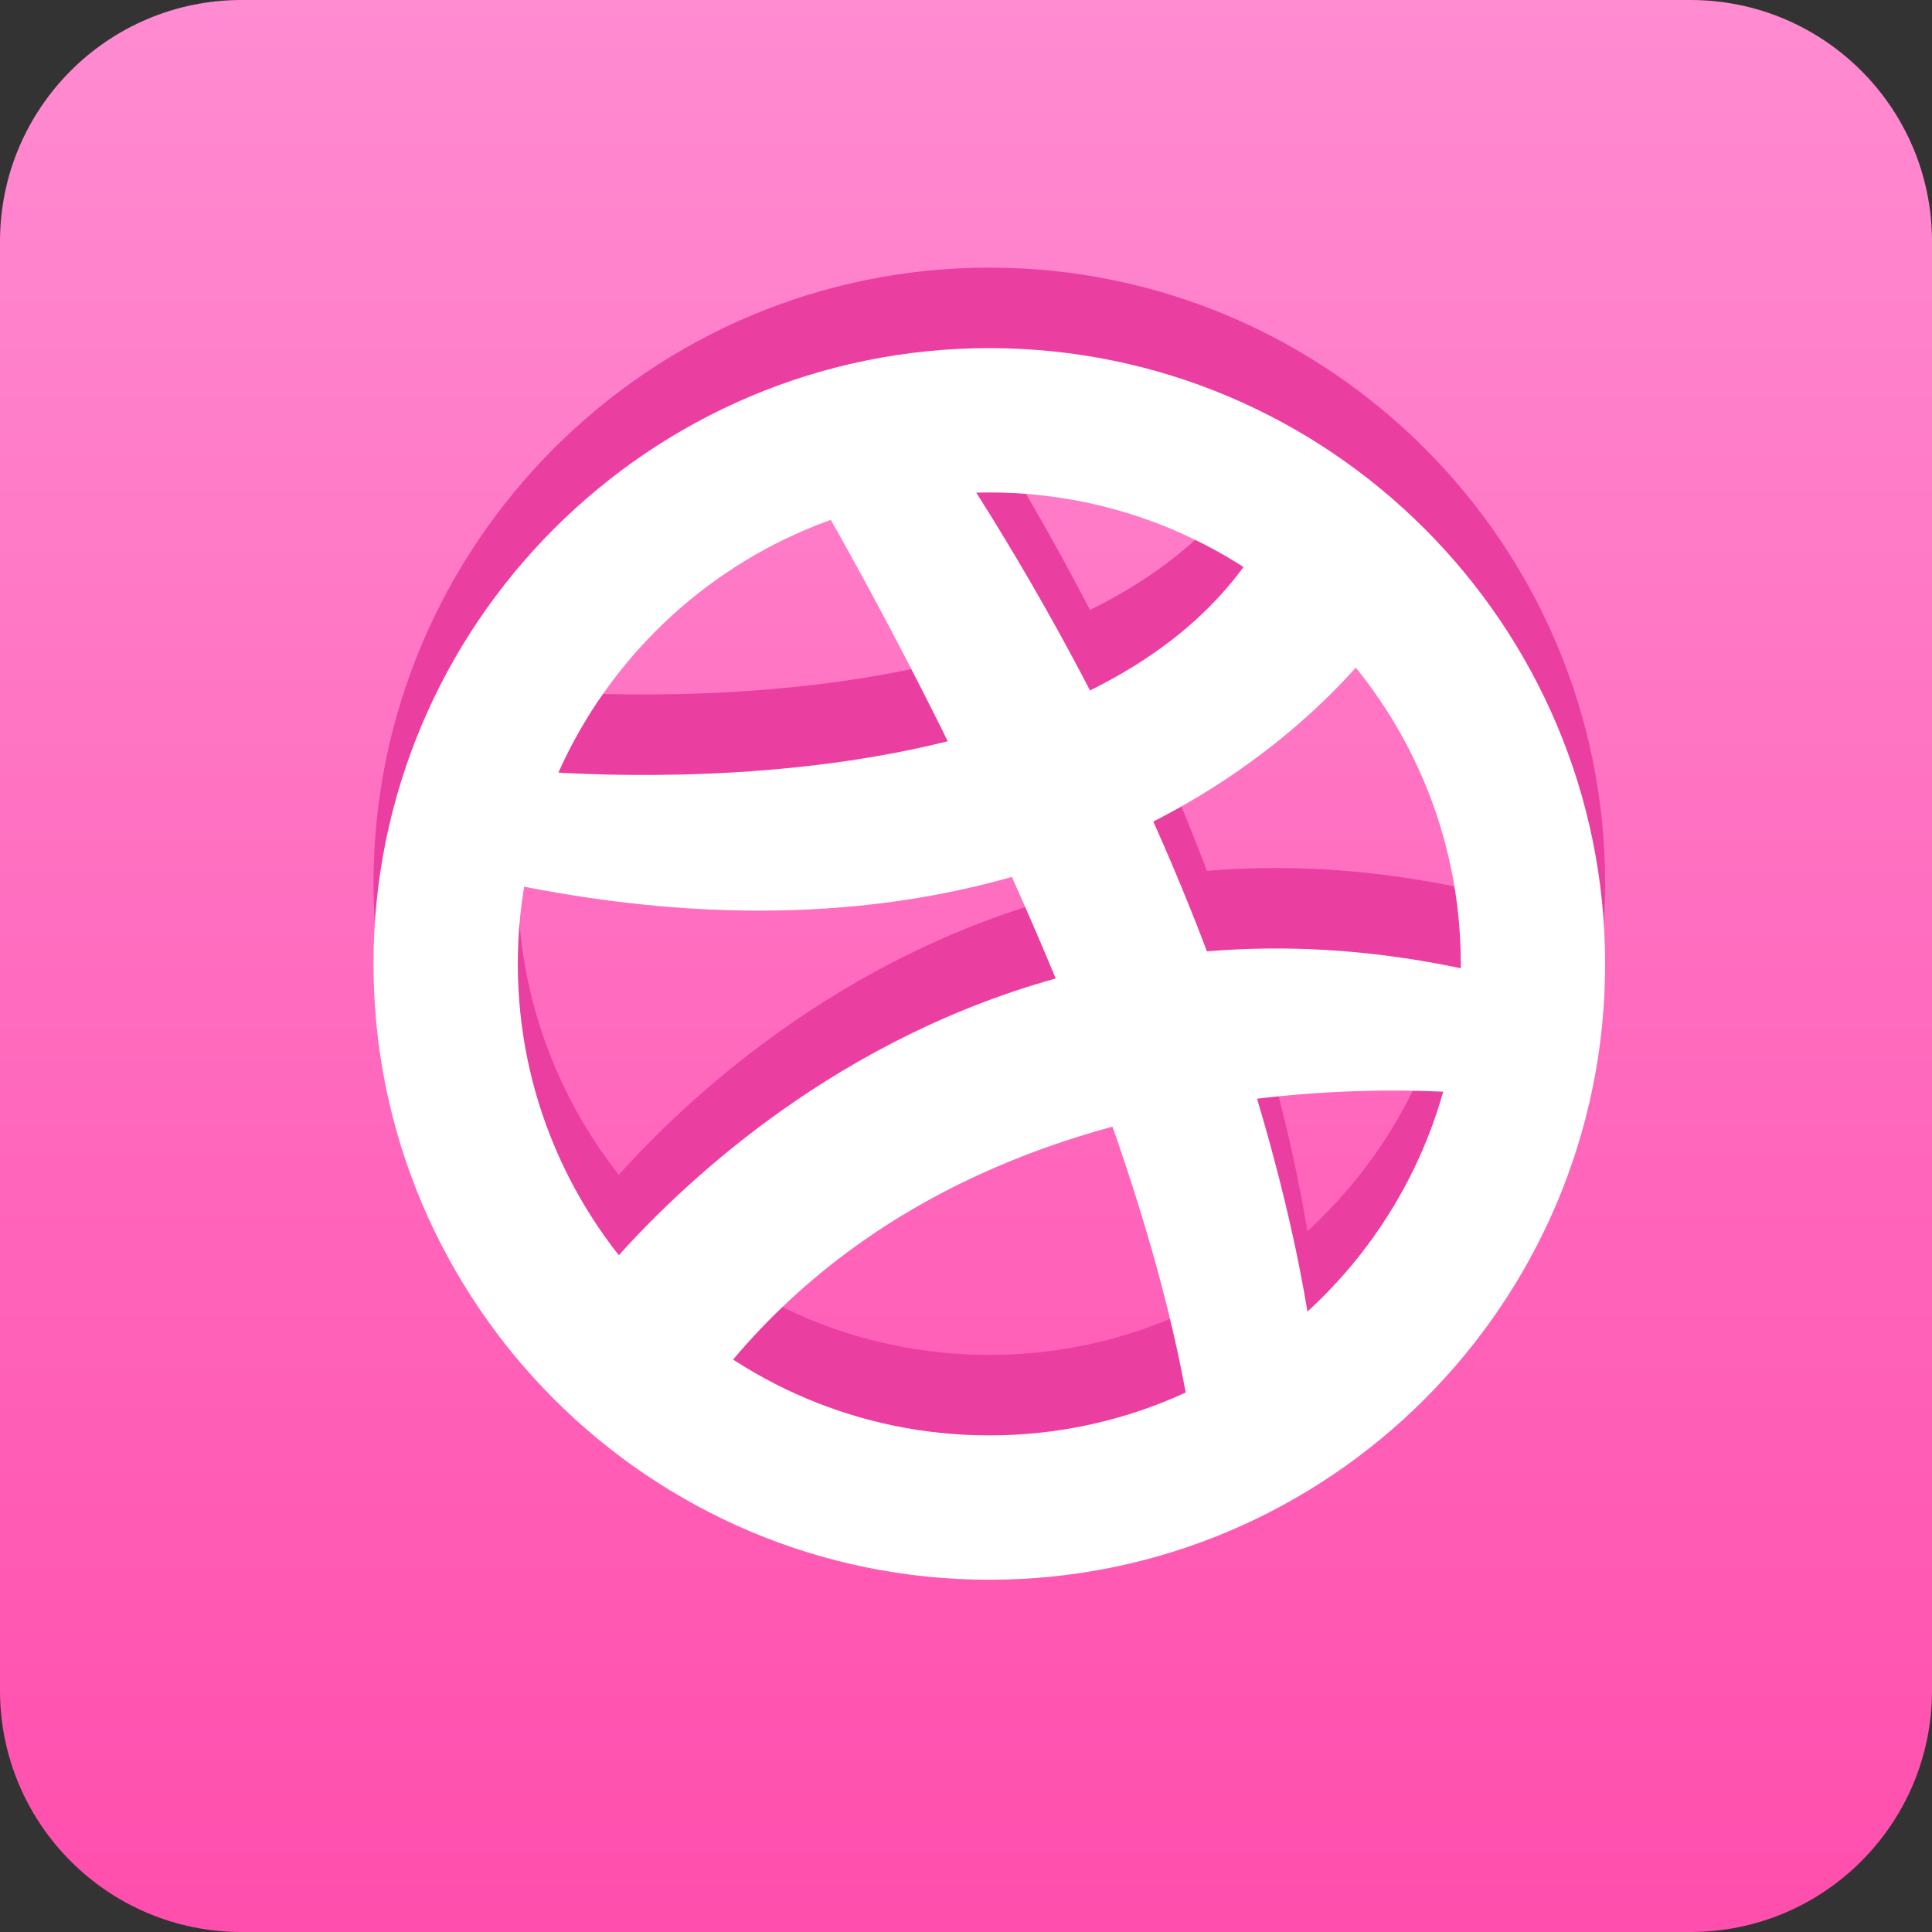
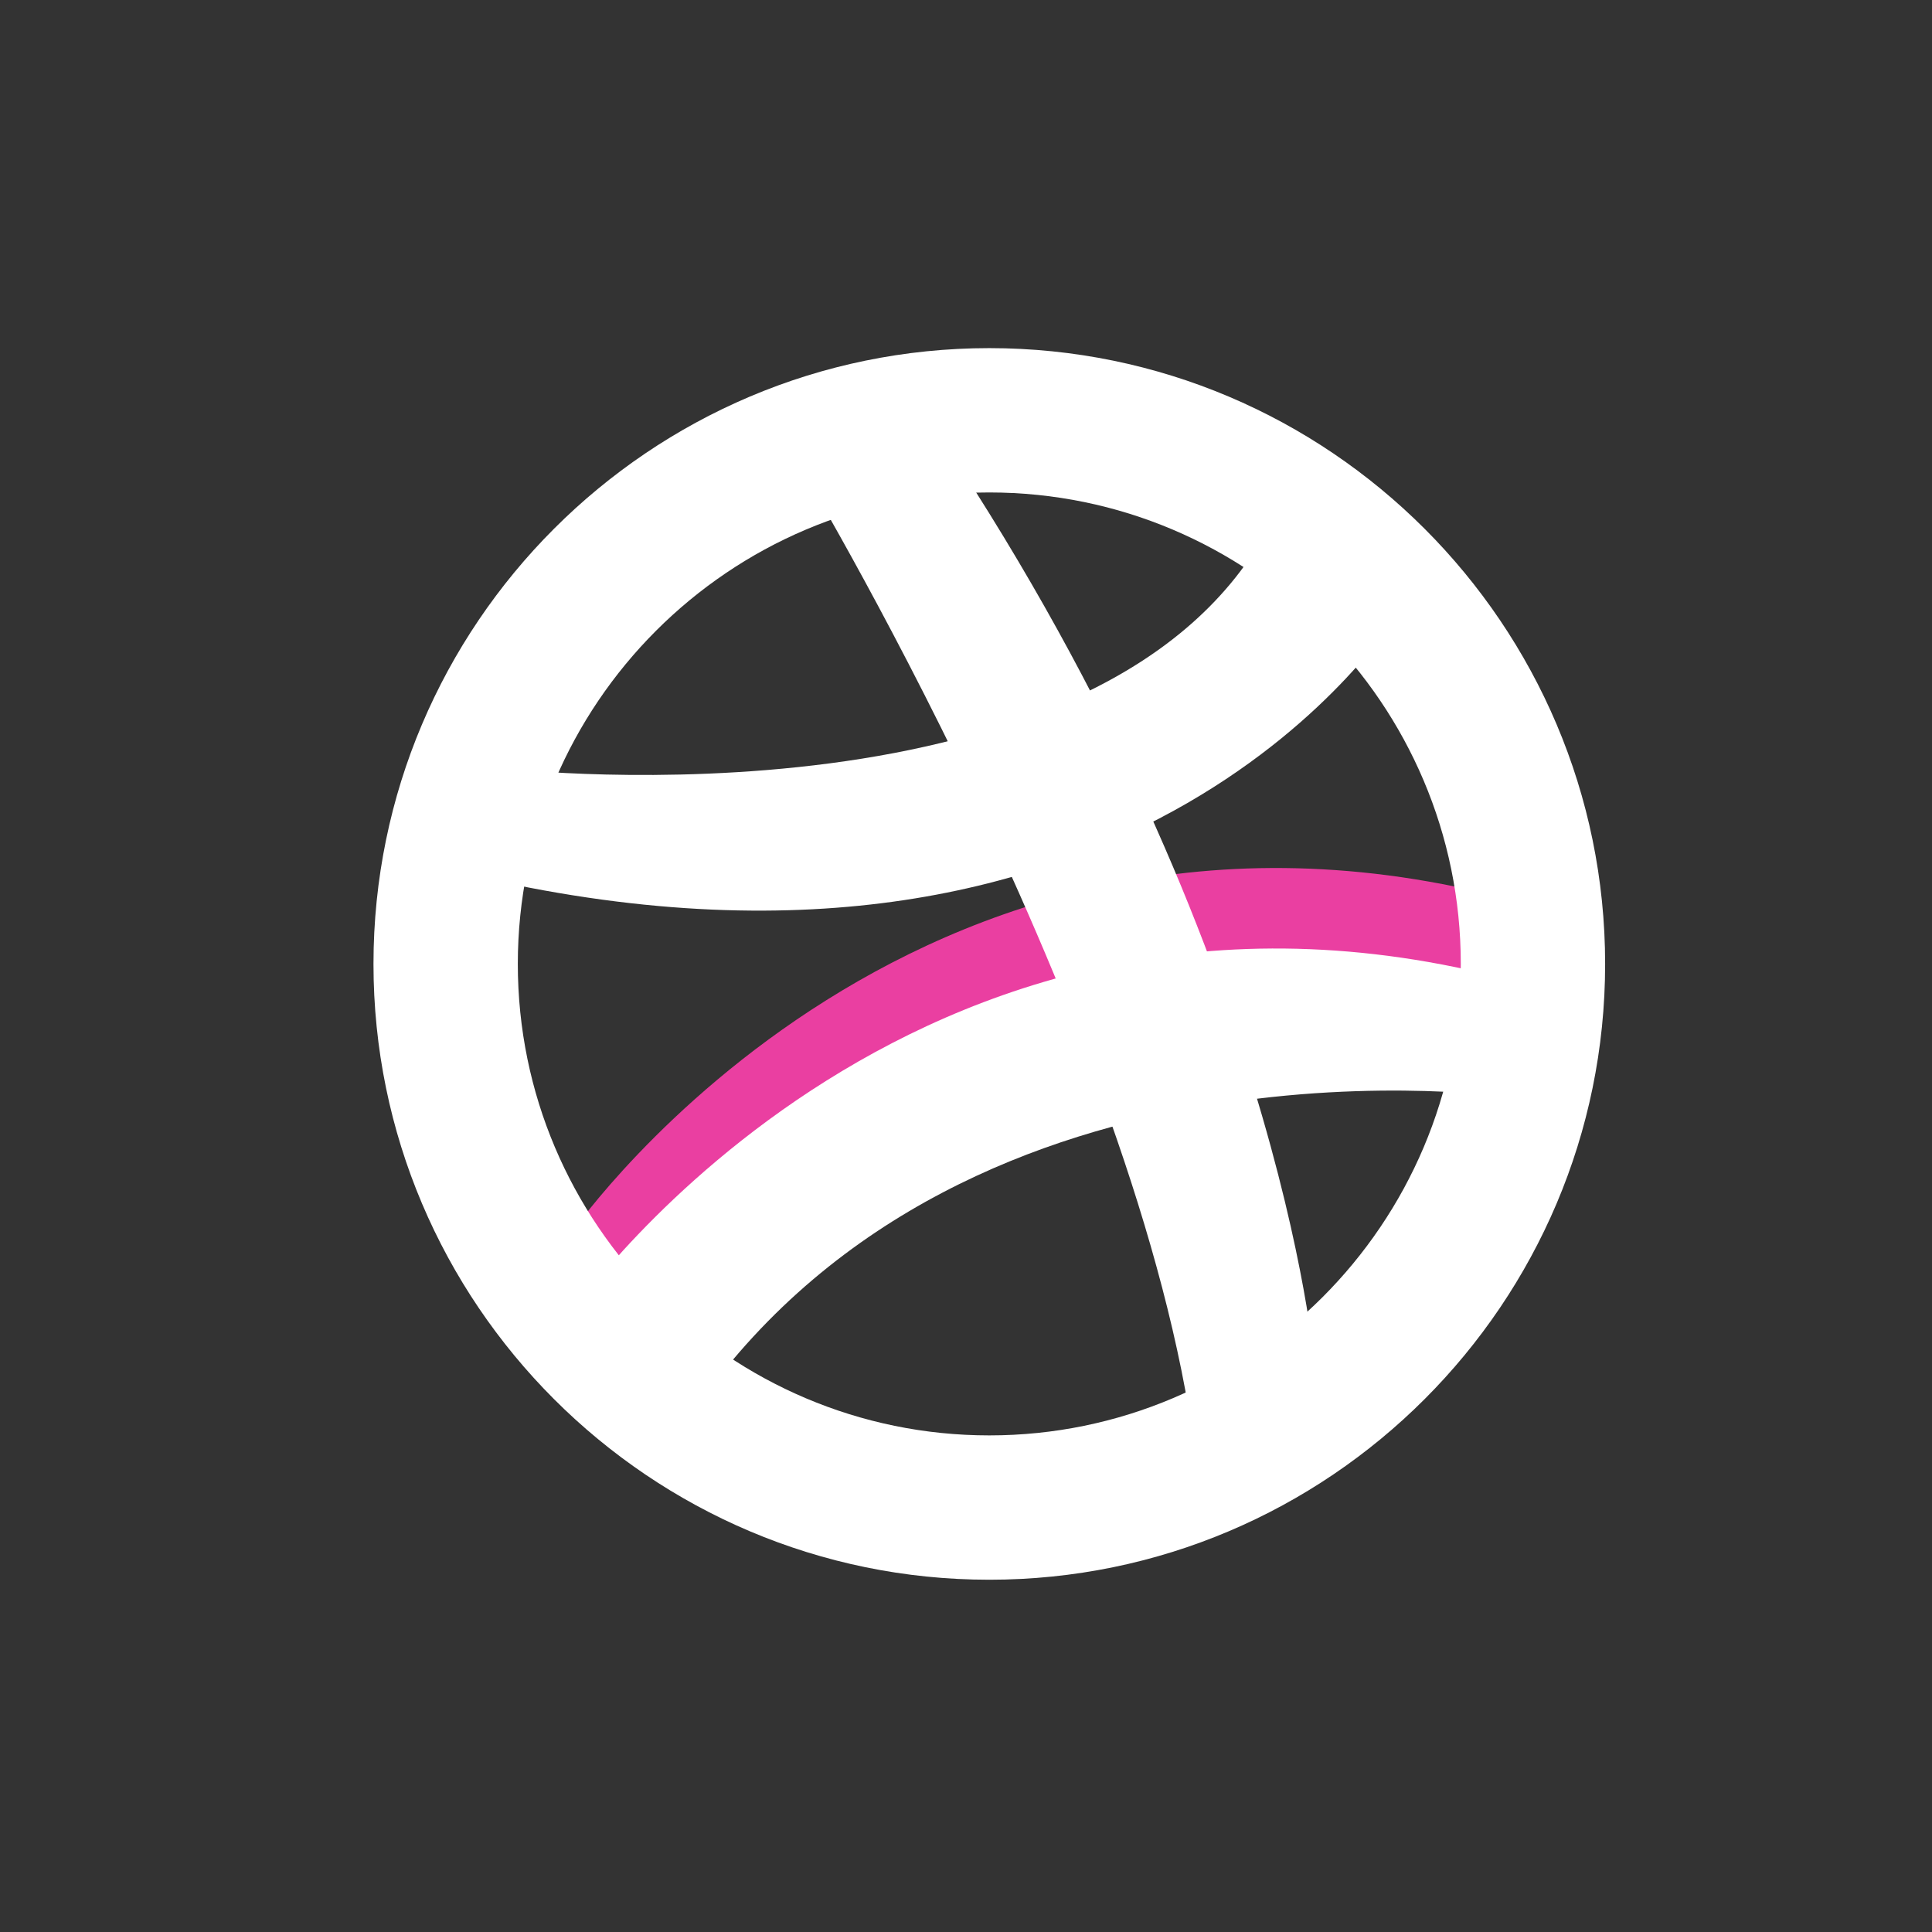
<svg xmlns="http://www.w3.org/2000/svg" version="1.1" id="Icon" x="0px" y="0px" width="48px" height="48px" viewBox="0 0 48 48" enable-background="new 0 0 48 48" xml:space="preserve">
  <rect x="0" y="0" width="48" height="48" fill="#333333" stroke="none" />
  <linearGradient id="SVGID_1_" gradientUnits="userSpaceOnUse" x1="24" y1="0" x2="24" y2="48.001">
    <stop offset="0" style="stop-color:#FF8BD1" />
    <stop offset="1" style="stop-color:#FF4EAD" />
  </linearGradient>
-   <path fill-rule="evenodd" clip-rule="evenodd" fill="url(#SVGID_1_)" d="M48,42c0,3.313-2.687,6-6,6H6c-3.313,0-6-2.687-6-6V6  c0-3.313,2.687-6,6-6h36c3.313,0,6,2.687,6,6V42z" />
  <path fill-rule="evenodd" clip-rule="evenodd" fill="#EA3FA1" d="M37.613,25.271c0,0-13.398-2.018-20.257,7.612l-3.101-2.328  c0,0,8.732-12.556,24.032-7.99L37.613,25.271z" />
-   <path fill-rule="evenodd" clip-rule="evenodd" fill="#EA3FA1" d="M12.663,17.104c0,0,14.905,1.668,18.913-6.117l3.102,2.326  c0,0-6.262,10.213-22.688,6.498L12.663,17.104z" />
-   <path fill-rule="evenodd" clip-rule="evenodd" fill="#EA3FA1" d="M19.801,9.466c0,0,8.527,14.12,9.887,24.583l2.97-2.166  c0,0-0.871-10.627-9.633-23.519L19.801,9.466z" />
-   <path fill="#EA3FA1" d="M24.579,37.248c-8.436,0-15.3-6.862-15.3-15.299c0-8.436,6.864-15.3,15.3-15.3c8.437,0,15.3,6.864,15.3,15.3  C39.879,30.386,33.016,37.248,24.579,37.248z M24.579,10.235c-6.459,0-11.714,5.255-11.714,11.714s5.254,11.713,11.714,11.713  s11.714-5.254,11.714-11.713S31.038,10.235,24.579,10.235z" />
  <path fill-rule="evenodd" clip-rule="evenodd" fill="#FFFFFF" d="M37.613,27.271c0,0-13.398-2.018-20.257,7.612l-3.101-2.328  c0,0,8.732-12.556,24.032-7.99L37.613,27.271z" />
  <path fill-rule="evenodd" clip-rule="evenodd" fill="#FFFFFF" d="M12.663,19.104c0,0,14.905,1.668,18.913-6.117l3.102,2.326  c0,0-6.262,10.213-22.688,6.498L12.663,19.104z" />
  <path fill-rule="evenodd" clip-rule="evenodd" fill="#FFFFFF" d="M19.801,11.466c0,0,8.527,14.12,9.887,24.583l2.97-2.166  c0,0-0.871-10.627-9.633-23.519L19.801,11.466z" />
  <path fill="#FFFFFF" d="M24.579,39.248c-8.436,0-15.3-6.862-15.3-15.299c0-8.436,6.864-15.3,15.3-15.3c8.437,0,15.3,6.864,15.3,15.3  C39.879,32.386,33.016,39.248,24.579,39.248z M24.579,12.235c-6.459,0-11.714,5.255-11.714,11.714s5.254,11.713,11.714,11.713  s11.714-5.254,11.714-11.713S31.038,12.235,24.579,12.235z" />
</svg>